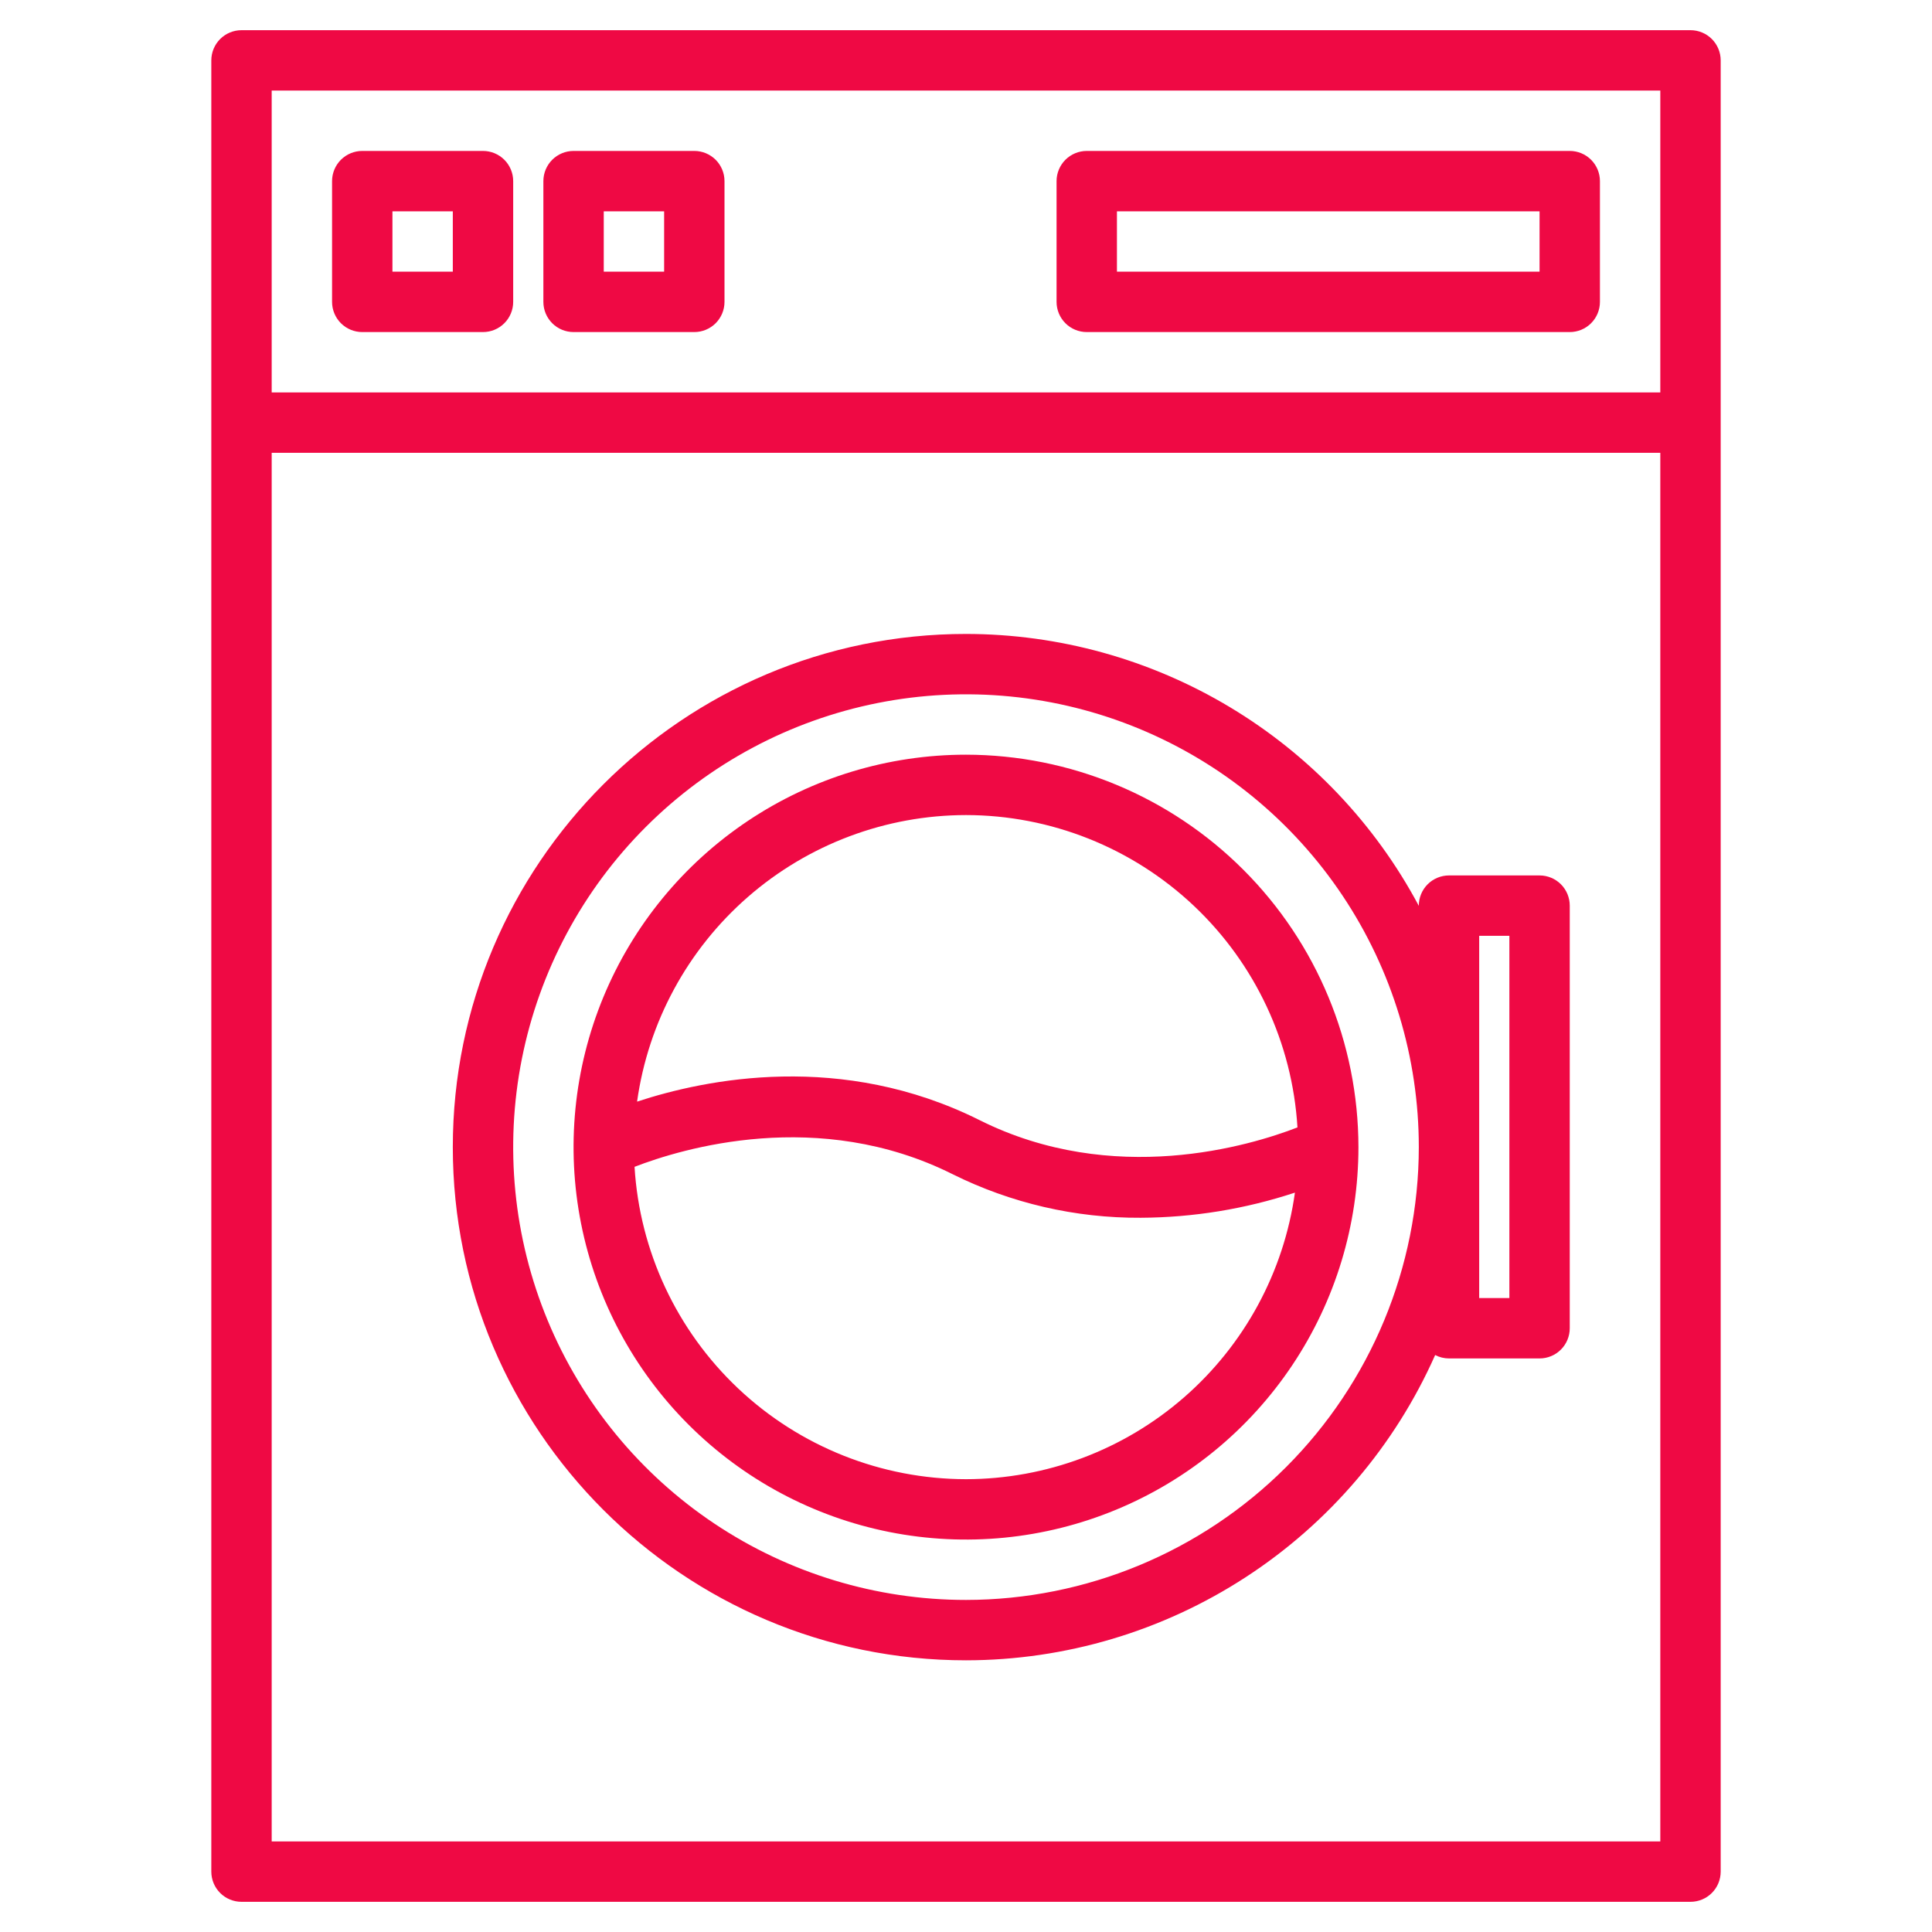
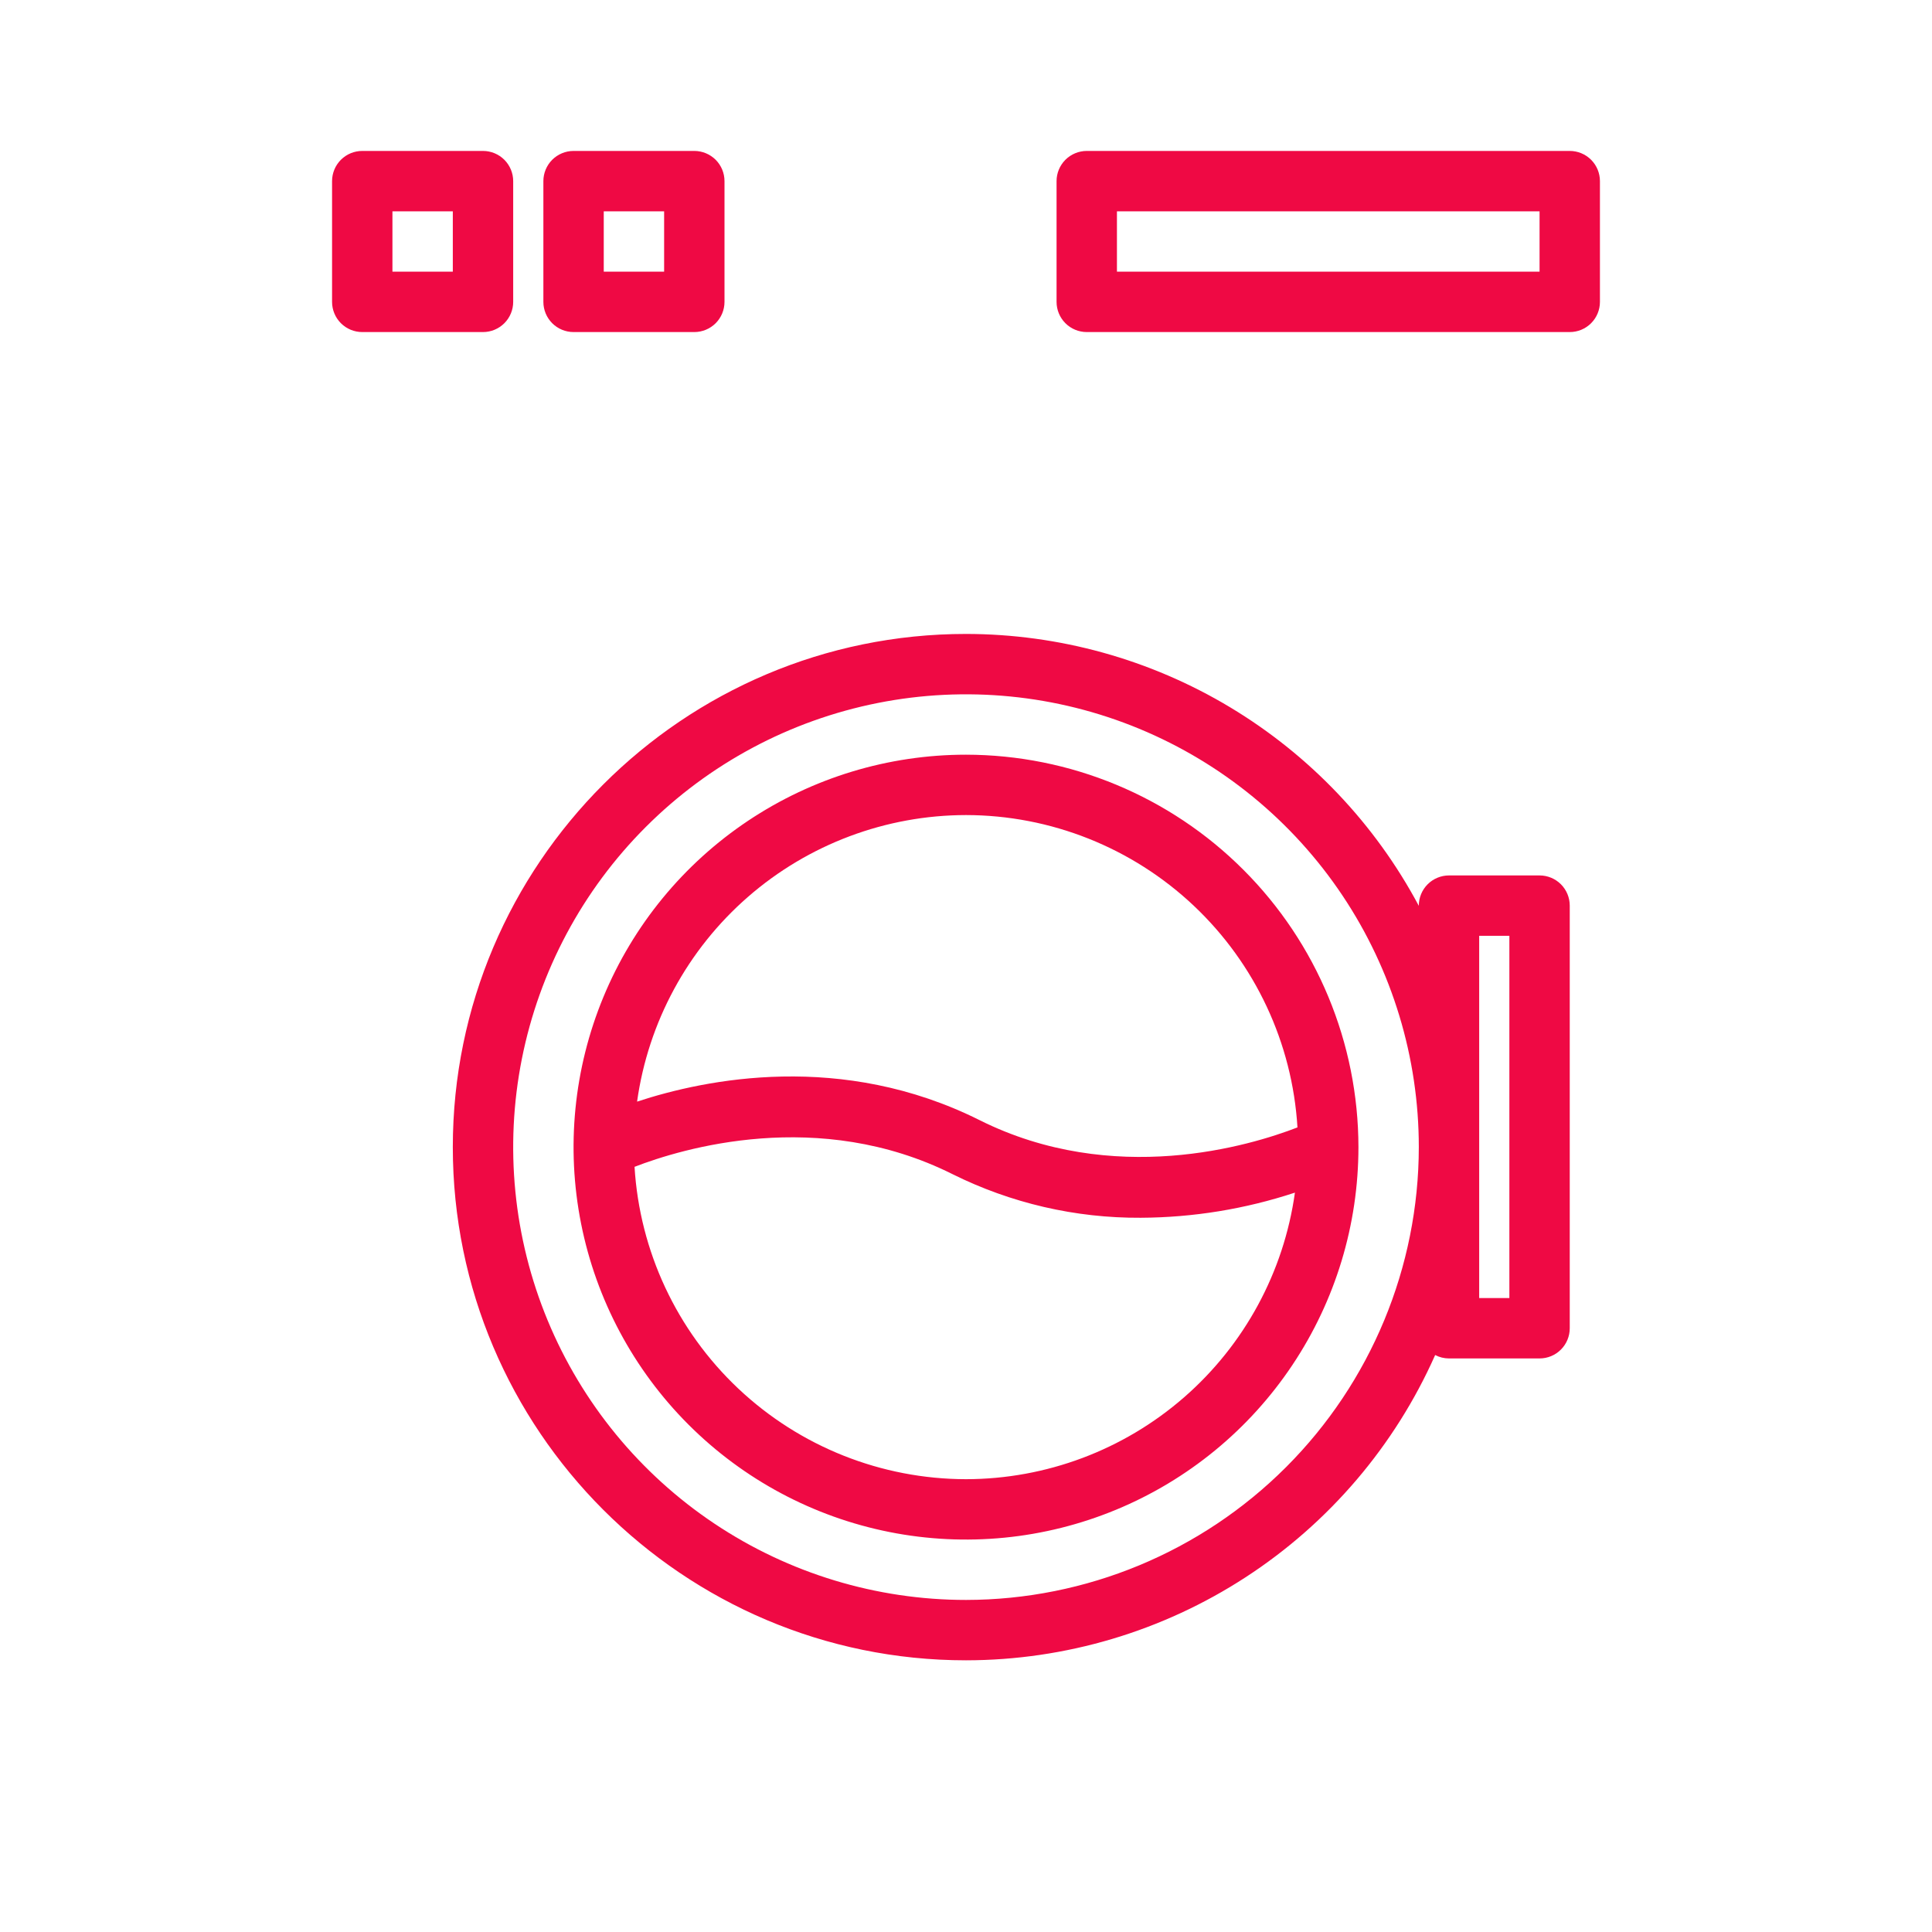
<svg xmlns="http://www.w3.org/2000/svg" width="80" height="80" viewBox="0 0 80 80" fill="none">
-   <path d="M70 1.25H10C9.668 1.25 9.351 1.382 9.116 1.616C8.882 1.851 8.75 2.168 8.75 2.5V77.5C8.75 77.832 8.882 78.15 9.116 78.384C9.351 78.618 9.668 78.75 10 78.75H70C70.332 78.75 70.65 78.618 70.884 78.384C71.118 78.15 71.25 77.832 71.25 77.5V2.5C71.25 2.168 71.118 1.851 70.884 1.616C70.65 1.382 70.332 1.25 70 1.25ZM68.75 76.25H11.25V18.75H68.75V76.25ZM68.75 16.25H11.25V3.75H68.75V16.25Z" fill="#EF0944" />
  <path d="M63.75 36.25H60C59.669 36.25 59.35 36.382 59.116 36.616C58.882 36.85 58.75 37.169 58.75 37.5V37.509C56.937 34.111 54.235 31.268 50.933 29.285C47.631 27.302 43.852 26.253 40 26.25C28.283 26.25 18.75 35.783 18.75 47.5C18.75 59.217 28.283 68.75 40 68.75C44.113 68.746 48.137 67.55 51.585 65.306C55.033 63.063 57.757 59.868 59.427 56.109C59.604 56.202 59.8 56.25 60 56.25H63.75C64.082 56.25 64.4 56.118 64.634 55.884C64.868 55.65 65 55.331 65 55V37.5C65 37.169 64.868 36.85 64.634 36.616C64.4 36.382 64.082 36.25 63.75 36.25ZM40 66.25C36.292 66.25 32.666 65.15 29.583 63.09C26.5 61.03 24.096 58.101 22.677 54.675C21.258 51.249 20.887 47.479 21.61 43.842C22.334 40.205 24.119 36.864 26.742 34.242C29.364 31.619 32.705 29.834 36.342 29.11C39.979 28.387 43.749 28.758 47.175 30.177C50.601 31.596 53.53 34 55.59 37.083C57.65 40.166 58.75 43.792 58.75 47.5C58.745 52.471 56.767 57.237 53.252 60.752C49.737 64.267 44.971 66.245 40 66.25ZM62.5 53.75H61.25V38.75H62.5V53.75Z" fill="#EF0944" />
  <path d="M40 31.25C36.786 31.25 33.644 32.203 30.972 33.989C28.3 35.774 26.217 38.312 24.987 41.281C23.757 44.251 23.435 47.518 24.062 50.67C24.689 53.822 26.237 56.718 28.509 58.99C30.782 61.263 33.678 62.811 36.83 63.438C39.982 64.065 43.249 63.743 46.218 62.513C49.188 61.283 51.726 59.2 53.511 56.528C55.297 53.856 56.25 50.714 56.25 47.5C56.245 43.192 54.532 39.061 51.485 36.015C48.439 32.968 44.308 31.255 40 31.25ZM40 33.75C43.504 33.754 46.875 35.095 49.425 37.498C51.975 39.901 53.513 43.187 53.725 46.684C51.767 47.442 46.109 49.158 40.559 46.381C34.862 43.534 29.242 44.673 26.38 45.616C26.839 42.328 28.47 39.318 30.972 37.138C33.475 34.957 36.681 33.754 40 33.75ZM40 61.25C36.496 61.246 33.125 59.905 30.575 57.502C28.025 55.099 26.487 51.813 26.275 48.316C28.233 47.558 33.891 45.842 39.441 48.619C41.861 49.822 44.531 50.441 47.234 50.425C49.404 50.415 51.559 50.064 53.62 49.384C53.161 52.672 51.53 55.682 49.028 57.862C46.525 60.043 43.319 61.246 40 61.25Z" fill="#EF0944" />
  <path d="M20 6.25H15C14.668 6.25 14.351 6.382 14.116 6.616C13.882 6.851 13.75 7.168 13.75 7.5V12.5C13.75 12.832 13.882 13.149 14.116 13.384C14.351 13.618 14.668 13.75 15 13.75H20C20.331 13.75 20.649 13.618 20.884 13.384C21.118 13.149 21.25 12.832 21.25 12.5V7.5C21.25 7.168 21.118 6.851 20.884 6.616C20.649 6.382 20.331 6.25 20 6.25ZM18.75 11.25H16.25V8.75H18.75V11.25Z" fill="#EF0944" />
  <path d="M28.75 6.25H23.75C23.419 6.25 23.101 6.382 22.866 6.616C22.632 6.851 22.5 7.168 22.5 7.5V12.5C22.5 12.832 22.632 13.149 22.866 13.384C23.101 13.618 23.419 13.75 23.75 13.75H28.75C29.081 13.75 29.399 13.618 29.634 13.384C29.868 13.149 30 12.832 30 12.5V7.5C30 7.168 29.868 6.851 29.634 6.616C29.399 6.382 29.081 6.25 28.75 6.25ZM27.5 11.25H25V8.75H27.5V11.25Z" fill="#EF0944" />
  <path d="M65 6.25H45C44.669 6.25 44.35 6.382 44.116 6.616C43.882 6.851 43.75 7.168 43.75 7.5V12.5C43.75 12.832 43.882 13.149 44.116 13.384C44.35 13.618 44.669 13.75 45 13.75H65C65.332 13.75 65.65 13.618 65.884 13.384C66.118 13.149 66.25 12.832 66.25 12.5V7.5C66.25 7.168 66.118 6.851 65.884 6.616C65.65 6.382 65.332 6.25 65 6.25ZM63.75 11.25H46.25V8.75H63.75V11.25Z" fill="#EF0944" />
</svg>